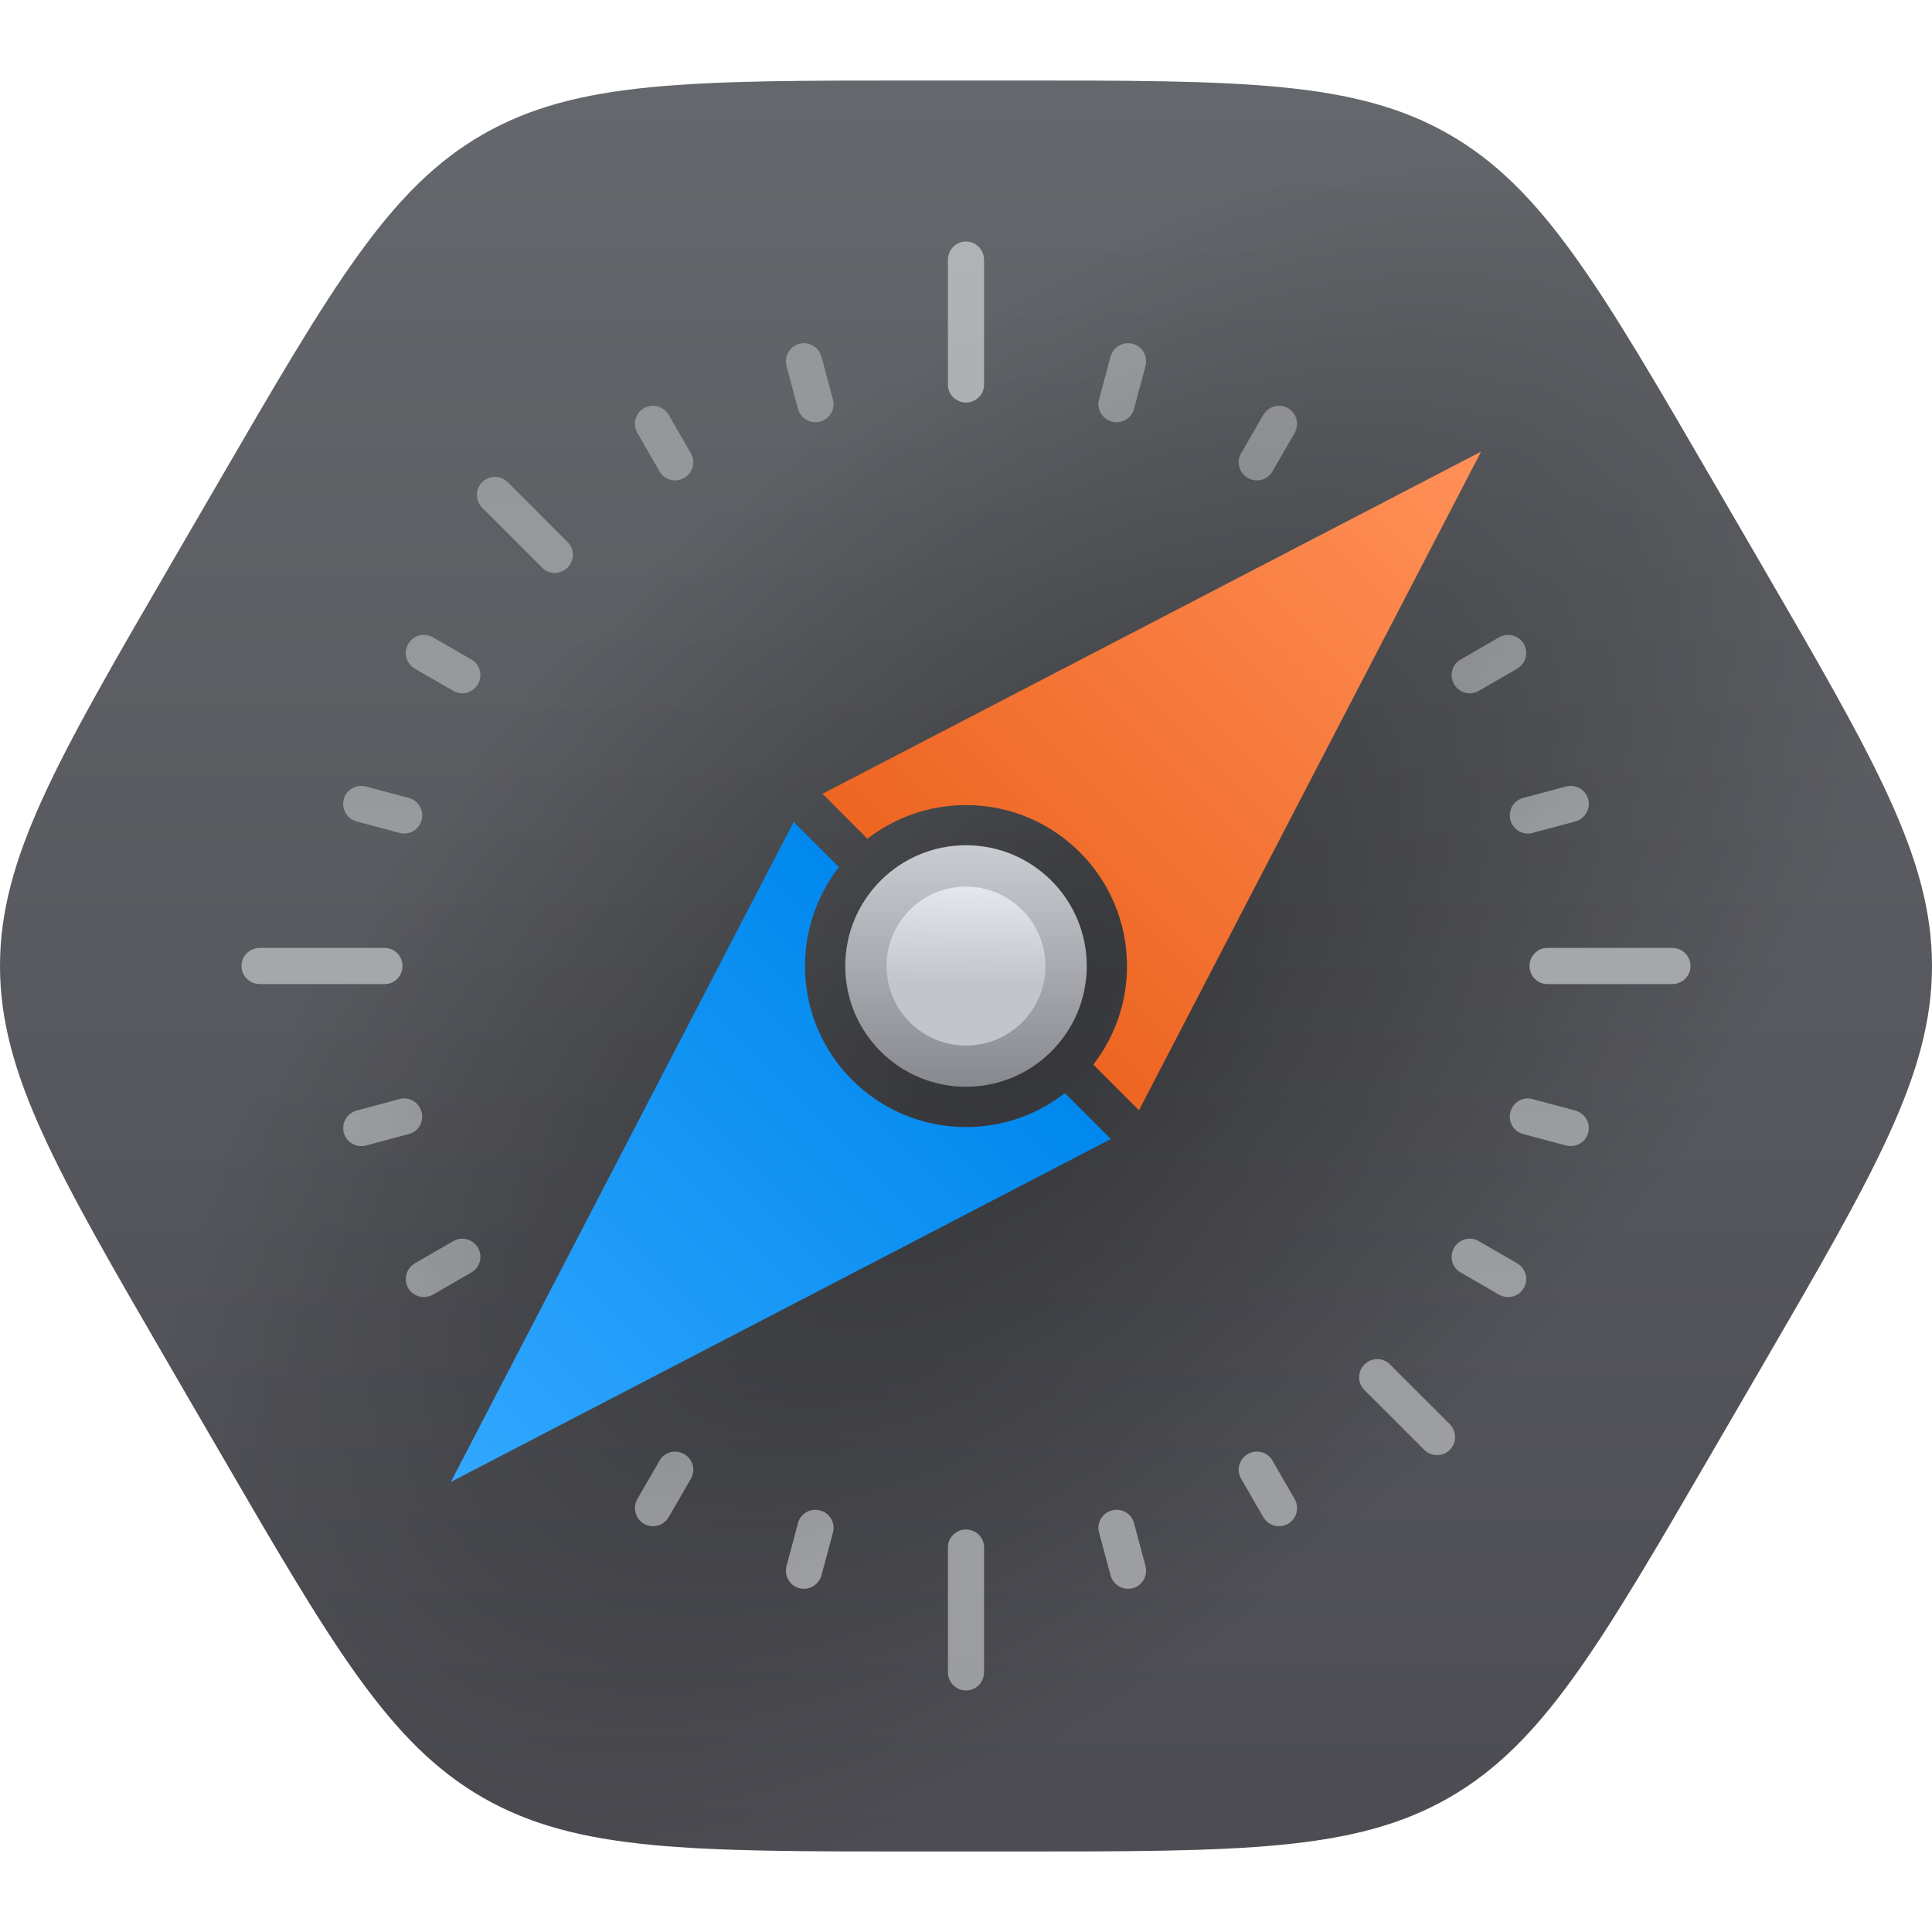
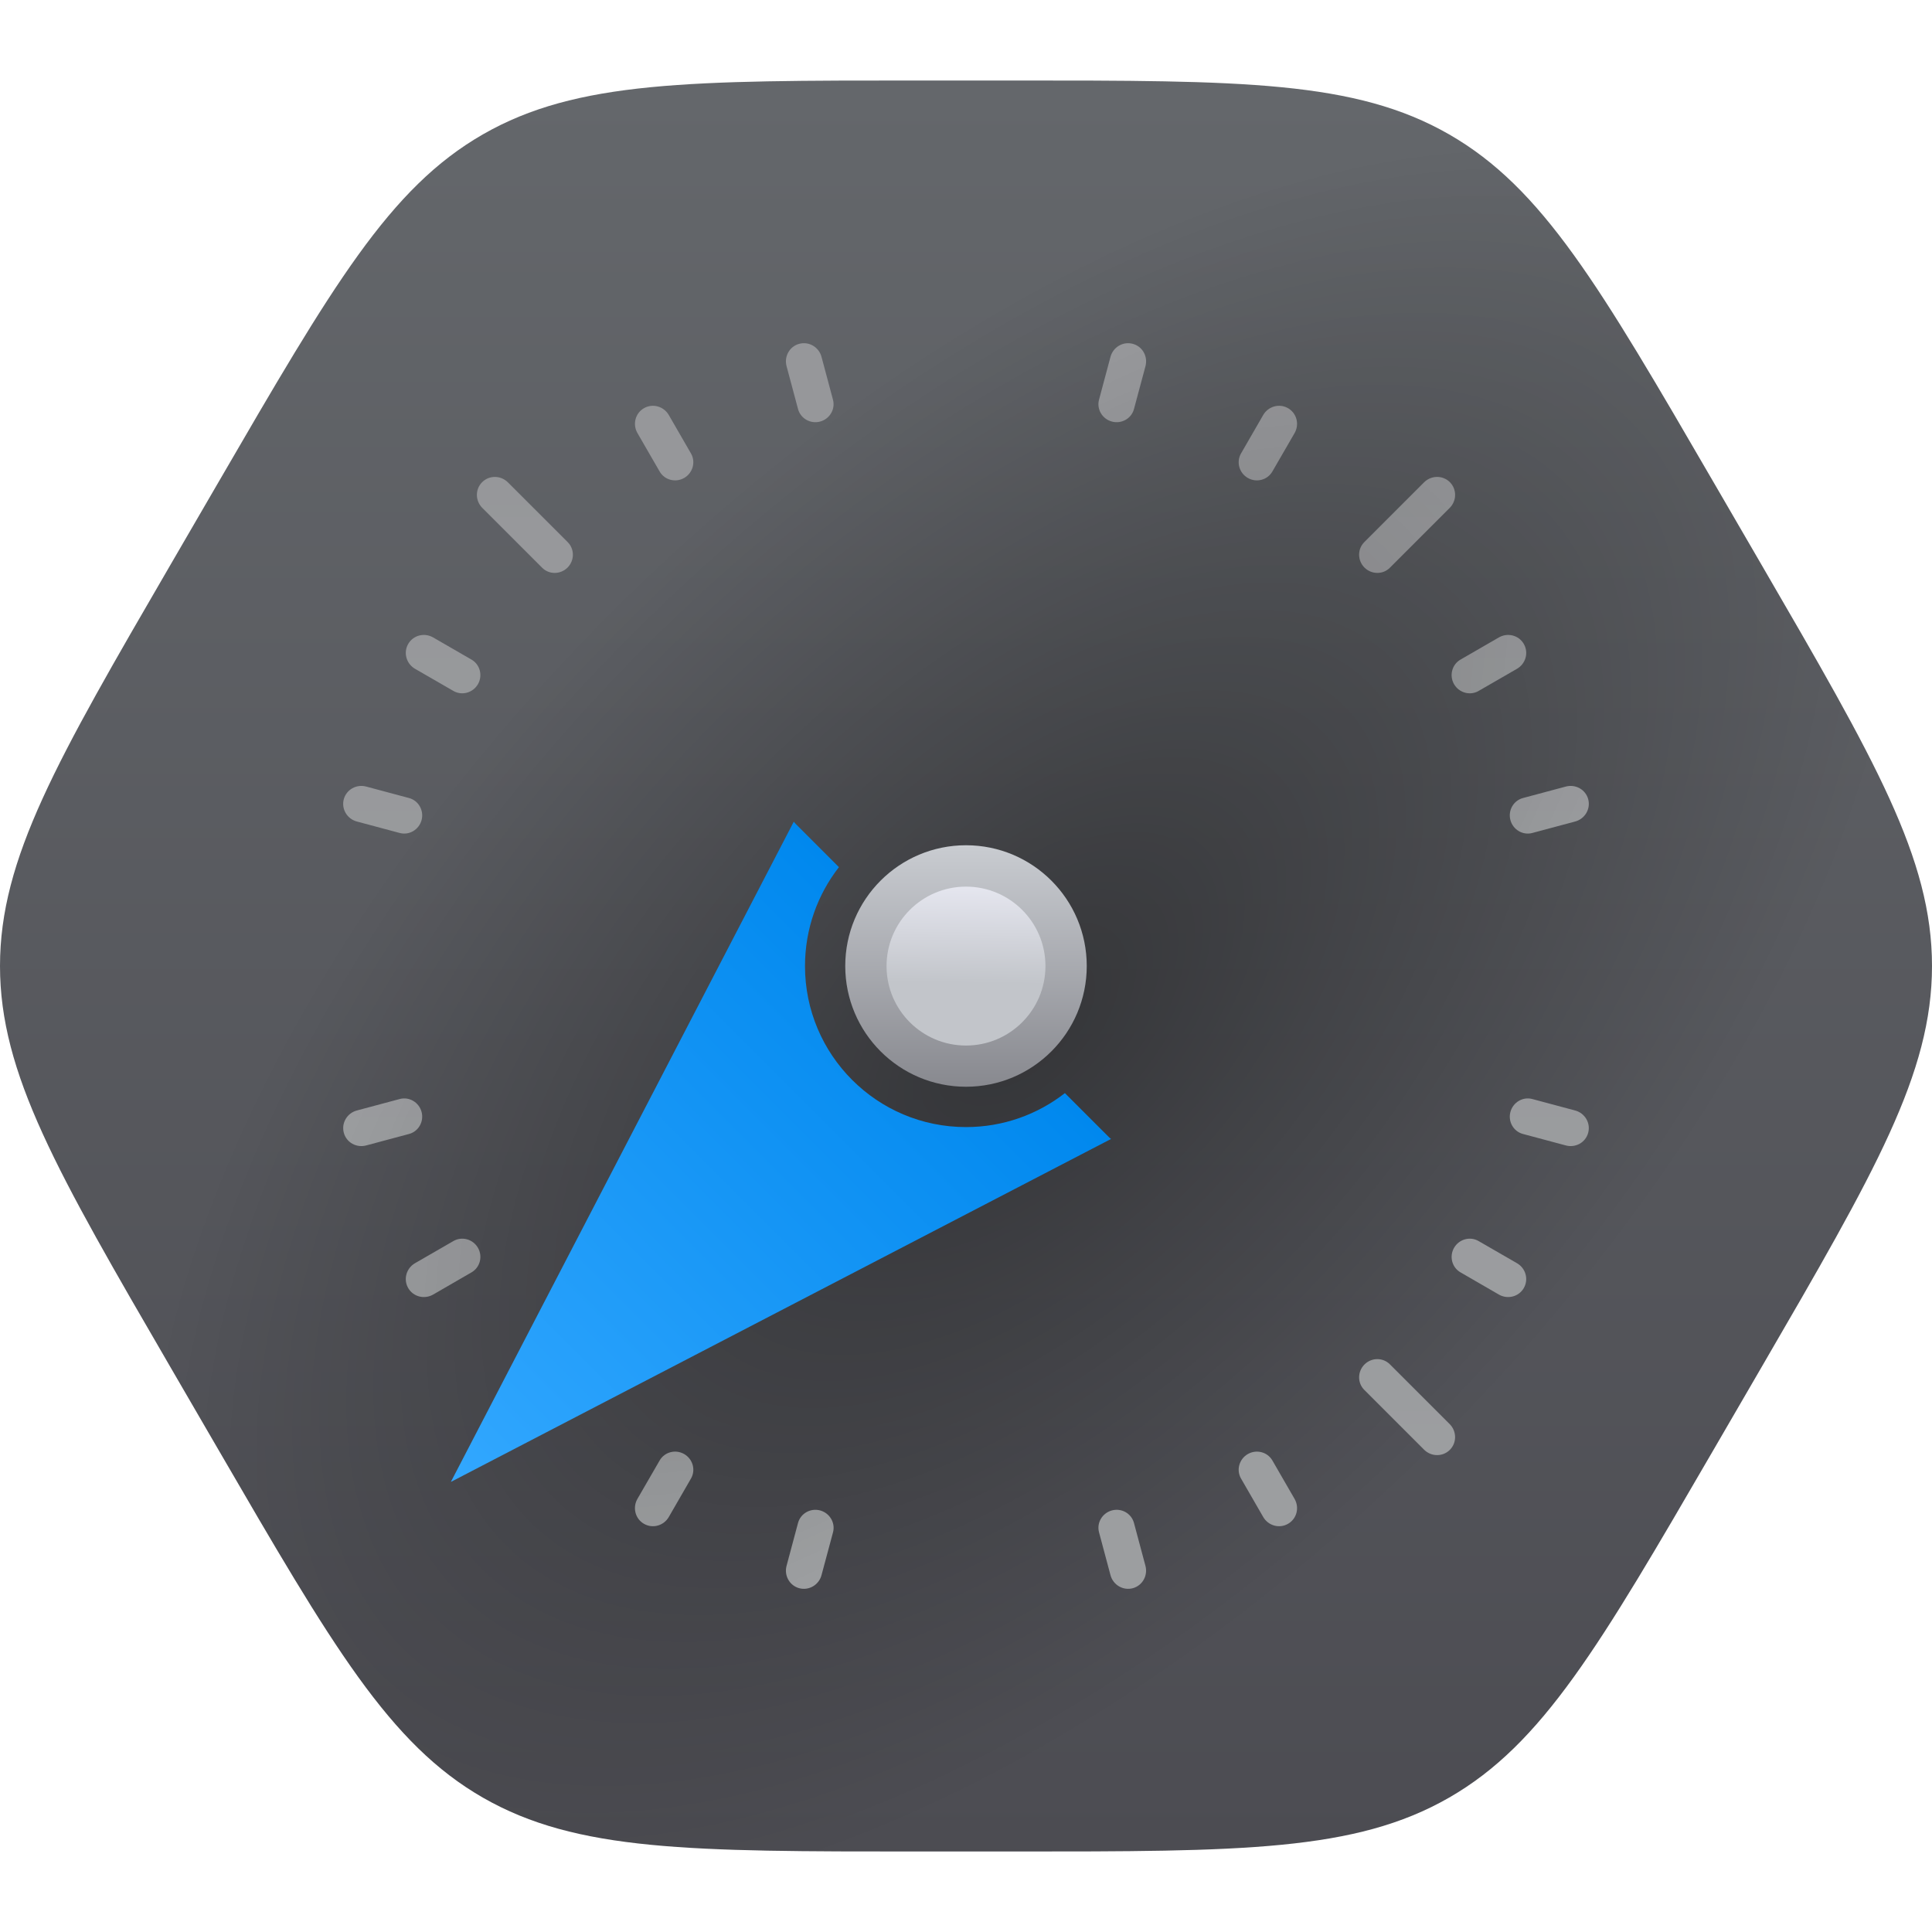
<svg xmlns="http://www.w3.org/2000/svg" width="48" height="48" viewBox="0 0 48 48" fill="none">
  <path d="M43.757 14.019C46.586 18.89 48 21.326 48 24C48 26.674 46.586 29.11 43.757 33.981L42.573 36.019C39.744 40.89 38.33 43.326 36 44.663C33.67 46 30.841 46 25.183 46H22.817C17.159 46 14.33 46 12 44.663C9.67 43.326 8.256 40.89 5.427 36.019L4.243 33.981C1.414 29.11 -6.71907e-08 26.674 0 24C6.71915e-08 21.326 1.414 18.89 4.243 14.019L5.427 11.981C8.256 7.11 9.67 4.674 12 3.337C14.33 2 17.159 2 22.817 2L25.183 2C30.841 2 33.67 2 36 3.337C38.33 4.674 39.744 7.11 42.573 11.981L43.757 14.019Z" fill="url(#paint0_linear_37_1730)" />
  <path d="M43.757 14.019C46.586 18.89 48 21.326 48 24C48 26.674 46.586 29.11 43.757 33.981L42.573 36.019C39.744 40.89 38.33 43.326 36 44.663C33.67 46 30.841 46 25.183 46H22.817C17.159 46 14.33 46 12 44.663C9.67 43.326 8.256 40.89 5.427 36.019L4.243 33.981C1.414 29.11 -6.71907e-08 26.674 0 24C6.71915e-08 21.326 1.414 18.89 4.243 14.019L5.427 11.981C8.256 7.11 9.67 4.674 12 3.337C14.33 2 17.159 2 22.817 2L25.183 2C30.841 2 33.67 2 36 3.337C38.33 4.674 39.744 7.11 42.573 11.981L43.757 14.019Z" fill="url(#paint1_radial_37_1730)" fill-opacity="0.4" />
  <path fill-rule="evenodd" clip-rule="evenodd" d="M10.474 27.626C10.537 27.863 10.4 28.109 10.163 28.173L9.098 28.458C8.856 28.523 8.606 28.385 8.542 28.143C8.477 27.901 8.624 27.655 8.865 27.59L9.93 27.305C10.168 27.241 10.411 27.388 10.474 27.626ZM20.374 10.474C20.137 10.537 19.891 10.4 19.827 10.163L19.542 9.098C19.477 8.856 19.616 8.606 19.857 8.542C20.099 8.477 20.345 8.624 20.41 8.865L20.695 9.93C20.759 10.168 20.612 10.411 20.374 10.474ZM27.305 38.07C27.241 37.832 27.388 37.59 27.625 37.526C27.863 37.462 28.109 37.6 28.173 37.837L28.458 38.902C28.523 39.144 28.384 39.394 28.143 39.459C27.901 39.523 27.655 39.376 27.59 39.135L27.305 38.07ZM38.07 20.695C37.832 20.759 37.59 20.612 37.526 20.375C37.462 20.137 37.6 19.891 37.837 19.827L38.902 19.542C39.144 19.477 39.394 19.616 39.459 19.857C39.523 20.099 39.376 20.345 39.135 20.41L38.07 20.695ZM36.734 30.833C36.521 30.71 36.249 30.788 36.126 31.001C36.003 31.214 36.072 31.488 36.285 31.611L37.239 32.163C37.456 32.288 37.733 32.218 37.858 32.002C37.984 31.785 37.906 31.509 37.689 31.384L36.734 30.833ZM17.167 36.734C17.29 36.521 17.212 36.249 16.999 36.126C16.786 36.003 16.512 36.072 16.389 36.285L15.837 37.239C15.712 37.456 15.782 37.733 15.998 37.858C16.215 37.984 16.491 37.906 16.616 37.689L17.167 36.734ZM31.001 11.874C31.214 11.997 31.488 11.928 31.611 11.715L32.163 10.761C32.288 10.544 32.218 10.267 32.002 10.142C31.785 10.016 31.509 10.095 31.384 10.311L30.833 11.266C30.71 11.479 30.788 11.751 31.001 11.874ZM11.874 16.999C11.997 16.786 11.928 16.511 11.715 16.388L10.761 15.837C10.544 15.712 10.267 15.781 10.142 15.998C10.016 16.215 10.095 16.49 10.311 16.616L11.266 17.167C11.479 17.29 11.751 17.211 11.874 16.999ZM11.715 31.611C11.928 31.488 11.997 31.214 11.874 31.001C11.751 30.788 11.479 30.71 11.266 30.833L10.311 31.384C10.095 31.509 10.016 31.785 10.142 32.002C10.267 32.218 10.544 32.288 10.761 32.163L11.715 31.611ZM16.999 11.874C16.786 11.997 16.512 11.928 16.389 11.715L15.838 10.761C15.712 10.544 15.782 10.267 15.998 10.142C16.215 10.016 16.491 10.095 16.616 10.311L17.167 11.266C17.29 11.479 17.212 11.751 16.999 11.874ZM36.285 16.388C36.072 16.511 36.003 16.786 36.126 16.999C36.249 17.211 36.521 17.29 36.734 17.167L37.689 16.616C37.906 16.49 37.984 16.215 37.858 15.998C37.733 15.781 37.456 15.712 37.239 15.837L36.285 16.388ZM31.612 36.285C31.489 36.072 31.214 36.003 31.001 36.126C30.788 36.249 30.71 36.521 30.833 36.734L31.384 37.689C31.51 37.906 31.785 37.984 32.002 37.858C32.219 37.733 32.288 37.456 32.163 37.239L31.612 36.285ZM20.696 38.07C20.759 37.832 20.612 37.59 20.375 37.526C20.137 37.463 19.891 37.6 19.827 37.837L19.542 38.902C19.477 39.144 19.616 39.394 19.858 39.459C20.099 39.523 20.346 39.376 20.41 39.135L20.696 38.07ZM9.93 20.695C10.168 20.759 10.41 20.612 10.474 20.375C10.537 20.137 10.4 19.891 10.163 19.827L9.098 19.542C8.856 19.477 8.606 19.616 8.541 19.858C8.477 20.099 8.624 20.345 8.865 20.41L9.93 20.695ZM27.305 9.93C27.241 10.168 27.388 10.411 27.626 10.474C27.863 10.537 28.11 10.4 28.173 10.163L28.459 9.098C28.523 8.856 28.385 8.606 28.143 8.542C27.901 8.477 27.655 8.624 27.59 8.865L27.305 9.93ZM37.526 27.626C37.462 27.863 37.6 28.11 37.837 28.173L38.902 28.458C39.144 28.523 39.394 28.385 39.458 28.143C39.523 27.901 39.376 27.655 39.135 27.59L38.07 27.305C37.832 27.241 37.59 27.388 37.526 27.626ZM35.381 36.017C35.558 36.194 35.844 36.198 36.021 36.021C36.198 35.844 36.193 35.558 36.017 35.381L34.53 33.895C34.356 33.721 34.073 33.726 33.9 33.9C33.726 34.074 33.721 34.356 33.894 34.53L35.381 36.017ZM14.101 33.9C14.275 34.074 14.28 34.356 14.106 34.53L12.619 36.017C12.442 36.194 12.156 36.198 11.979 36.021C11.803 35.844 11.807 35.558 11.984 35.381L13.47 33.895C13.644 33.721 13.927 33.726 14.101 33.9ZM14.101 14.101C13.927 14.275 13.644 14.28 13.47 14.106L11.983 12.619C11.806 12.442 11.802 12.156 11.979 11.979C12.156 11.803 12.442 11.807 12.619 11.984L14.105 13.47C14.279 13.644 14.274 13.927 14.101 14.101ZM34.53 14.106L36.017 12.619C36.194 12.442 36.198 12.156 36.021 11.979C35.844 11.803 35.558 11.807 35.381 11.983L33.895 13.47C33.721 13.644 33.726 13.927 33.9 14.101C34.074 14.274 34.356 14.28 34.53 14.106Z" fill="url(#paint2_linear_37_1730)" />
  <path fill-rule="evenodd" clip-rule="evenodd" d="M10.474 27.626C10.537 27.863 10.4 28.109 10.163 28.173L9.098 28.458C8.856 28.523 8.606 28.385 8.542 28.143C8.477 27.901 8.624 27.655 8.865 27.59L9.93 27.305C10.168 27.241 10.411 27.388 10.474 27.626ZM20.374 10.474C20.137 10.537 19.891 10.4 19.827 10.163L19.542 9.098C19.477 8.856 19.616 8.606 19.857 8.542C20.099 8.477 20.345 8.624 20.41 8.865L20.695 9.93C20.759 10.168 20.612 10.411 20.374 10.474ZM27.305 38.07C27.241 37.832 27.388 37.59 27.625 37.526C27.863 37.462 28.109 37.6 28.173 37.837L28.458 38.902C28.523 39.144 28.384 39.394 28.143 39.459C27.901 39.523 27.655 39.376 27.59 39.135L27.305 38.07ZM38.07 20.695C37.832 20.759 37.59 20.612 37.526 20.375C37.462 20.137 37.6 19.891 37.837 19.827L38.902 19.542C39.144 19.477 39.394 19.616 39.459 19.857C39.523 20.099 39.376 20.345 39.135 20.41L38.07 20.695ZM36.734 30.833C36.521 30.71 36.249 30.788 36.126 31.001C36.003 31.214 36.072 31.488 36.285 31.611L37.239 32.163C37.456 32.288 37.733 32.218 37.858 32.002C37.984 31.785 37.906 31.509 37.689 31.384L36.734 30.833ZM17.167 36.734C17.29 36.521 17.212 36.249 16.999 36.126C16.786 36.003 16.512 36.072 16.389 36.285L15.837 37.239C15.712 37.456 15.782 37.733 15.998 37.858C16.215 37.984 16.491 37.906 16.616 37.689L17.167 36.734ZM31.001 11.874C31.214 11.997 31.488 11.928 31.611 11.715L32.163 10.761C32.288 10.544 32.218 10.267 32.002 10.142C31.785 10.016 31.509 10.095 31.384 10.311L30.833 11.266C30.71 11.479 30.788 11.751 31.001 11.874ZM11.874 16.999C11.997 16.786 11.928 16.511 11.715 16.388L10.761 15.837C10.544 15.712 10.267 15.781 10.142 15.998C10.016 16.215 10.095 16.49 10.311 16.616L11.266 17.167C11.479 17.29 11.751 17.211 11.874 16.999ZM11.715 31.611C11.928 31.488 11.997 31.214 11.874 31.001C11.751 30.788 11.479 30.71 11.266 30.833L10.311 31.384C10.095 31.509 10.016 31.785 10.142 32.002C10.267 32.218 10.544 32.288 10.761 32.163L11.715 31.611ZM16.999 11.874C16.786 11.997 16.512 11.928 16.389 11.715L15.838 10.761C15.712 10.544 15.782 10.267 15.998 10.142C16.215 10.016 16.491 10.095 16.616 10.311L17.167 11.266C17.29 11.479 17.212 11.751 16.999 11.874ZM36.285 16.388C36.072 16.511 36.003 16.786 36.126 16.999C36.249 17.211 36.521 17.29 36.734 17.167L37.689 16.616C37.906 16.49 37.984 16.215 37.858 15.998C37.733 15.781 37.456 15.712 37.239 15.837L36.285 16.388ZM31.612 36.285C31.489 36.072 31.214 36.003 31.001 36.126C30.788 36.249 30.71 36.521 30.833 36.734L31.384 37.689C31.51 37.906 31.785 37.984 32.002 37.858C32.219 37.733 32.288 37.456 32.163 37.239L31.612 36.285ZM20.696 38.07C20.759 37.832 20.612 37.59 20.375 37.526C20.137 37.463 19.891 37.6 19.827 37.837L19.542 38.902C19.477 39.144 19.616 39.394 19.858 39.459C20.099 39.523 20.346 39.376 20.41 39.135L20.696 38.07ZM9.93 20.695C10.168 20.759 10.41 20.612 10.474 20.375C10.537 20.137 10.4 19.891 10.163 19.827L9.098 19.542C8.856 19.477 8.606 19.616 8.541 19.858C8.477 20.099 8.624 20.345 8.865 20.41L9.93 20.695ZM27.305 9.93C27.241 10.168 27.388 10.411 27.626 10.474C27.863 10.537 28.11 10.4 28.173 10.163L28.459 9.098C28.523 8.856 28.385 8.606 28.143 8.542C27.901 8.477 27.655 8.624 27.59 8.865L27.305 9.93ZM37.526 27.626C37.462 27.863 37.6 28.11 37.837 28.173L38.902 28.458C39.144 28.523 39.394 28.385 39.458 28.143C39.523 27.901 39.376 27.655 39.135 27.59L38.07 27.305C37.832 27.241 37.59 27.388 37.526 27.626ZM35.381 36.017C35.558 36.194 35.844 36.198 36.021 36.021C36.198 35.844 36.193 35.558 36.017 35.381L34.53 33.895C34.356 33.721 34.073 33.726 33.9 33.9C33.726 34.074 33.721 34.356 33.894 34.53L35.381 36.017ZM14.101 33.9C14.275 34.074 14.28 34.356 14.106 34.53L12.619 36.017C12.442 36.194 12.156 36.198 11.979 36.021C11.803 35.844 11.807 35.558 11.984 35.381L13.47 33.895C13.644 33.721 13.927 33.726 14.101 33.9ZM14.101 14.101C13.927 14.275 13.644 14.28 13.47 14.106L11.983 12.619C11.806 12.442 11.802 12.156 11.979 11.979C12.156 11.803 12.442 11.807 12.619 11.984L14.105 13.47C14.279 13.644 14.274 13.927 14.101 14.101ZM34.53 14.106L36.017 12.619C36.194 12.442 36.198 12.156 36.021 11.979C35.844 11.803 35.558 11.807 35.381 11.983L33.895 13.47C33.721 13.644 33.726 13.927 33.9 14.101C34.074 14.274 34.356 14.28 34.53 14.106Z" fill="url(#paint3_radial_37_1730)" fill-opacity="0.2" />
-   <path fill-rule="evenodd" clip-rule="evenodd" d="M24 6C24.25 6 24.449 6.205 24.449 6.455V9.558C24.449 9.804 24.246 10 24 10C23.754 10 23.551 9.804 23.551 9.558V6.455C23.551 6.205 23.75 6 24 6ZM10 24C10 23.754 9.804 23.551 9.558 23.551H6.455C6.205 23.551 6 23.75 6 24C6 24.25 6.205 24.449 6.455 24.449H9.558C9.803 24.449 10 24.246 10 24ZM24 38C23.754 38 23.551 38.197 23.551 38.442V41.545C23.551 41.795 23.75 42 24 42C24.25 42 24.449 41.795 24.449 41.545V38.442C24.449 38.197 24.246 38 24 38ZM38 24C38 24.246 38.197 24.449 38.442 24.449H41.545C41.795 24.449 42 24.25 42 24C42 23.75 41.795 23.551 41.545 23.551H38.442C38.197 23.551 38 23.754 38 24Z" fill="url(#paint4_linear_37_1730)" />
-   <path fill-rule="evenodd" clip-rule="evenodd" d="M36.797 11.221L28.298 27.584L27.163 26.45C27.687 25.773 28 24.924 28 24.002C28 21.793 26.209 20.002 24 20.002C23.077 20.002 22.228 20.314 21.551 20.838L20.477 19.764C20.462 19.749 20.447 19.735 20.431 19.723L36.797 11.221Z" fill="url(#paint5_linear_37_1730)" />
  <path fill-rule="evenodd" clip-rule="evenodd" d="M20.843 21.544L19.77 20.471C19.752 20.453 19.736 20.434 19.721 20.415L11.201 36.818L27.604 28.297C27.584 28.283 27.566 28.267 27.548 28.249L26.457 27.158C25.779 27.687 24.926 28.002 24 28.002C21.79 28.002 20 26.211 20 24.002C20 23.075 20.315 22.222 20.843 21.544Z" fill="url(#paint6_linear_37_1730)" />
  <circle cx="24" cy="24" r="3" fill="url(#paint7_linear_37_1730)" />
  <circle cx="24" cy="24.002" r="1.974" fill="url(#paint8_linear_37_1730)" />
  <defs>
    <linearGradient id="paint0_linear_37_1730" x1="24" y1="-1.403" x2="24" y2="49.403" gradientUnits="userSpaceOnUse">
      <stop offset="0.071" stop-color="#64676B" />
      <stop offset="0.932" stop-color="#4C4C52" />
    </linearGradient>
    <radialGradient id="paint1_radial_37_1730" cx="0" cy="0" r="1" gradientUnits="userSpaceOnUse" gradientTransform="translate(25.443 25.5) rotate(-135) scale(15.773 29.539)">
      <stop />
      <stop offset="0.354" stop-opacity="0.6" />
      <stop offset="0.929" stop-opacity="0" />
    </radialGradient>
    <linearGradient id="paint2_linear_37_1730" x1="24" y1="39.474" x2="24" y2="8.526" gradientUnits="userSpaceOnUse">
      <stop offset="0.071" stop-color="#9C9EA0" />
      <stop offset="0.932" stop-color="#96979A" />
    </linearGradient>
    <radialGradient id="paint3_radial_37_1730" cx="0" cy="0" r="1" gradientUnits="userSpaceOnUse" gradientTransform="translate(24 24) rotate(-135) scale(10.924 23.193)">
      <stop />
      <stop offset="0.378" stop-opacity="0.7" />
      <stop offset="0.929" stop-opacity="0" />
    </radialGradient>
    <linearGradient id="paint4_linear_37_1730" x1="24" y1="6" x2="24" y2="42" gradientUnits="userSpaceOnUse">
      <stop stop-color="#B0B2B4" />
      <stop offset="1" stop-color="#9B9C9E" />
    </linearGradient>
    <linearGradient id="paint5_linear_37_1730" x1="36.508" y1="11.979" x2="24.852" y2="23.636" gradientUnits="userSpaceOnUse">
      <stop stop-color="#FF8F57" />
      <stop offset="1" stop-color="#EE6622" />
    </linearGradient>
    <linearGradient id="paint6_linear_37_1730" x1="23.663" y1="24.339" x2="11.005" y2="36.997" gradientUnits="userSpaceOnUse">
      <stop stop-color="#0088EE" />
      <stop offset="1" stop-color="#33A8FF" />
    </linearGradient>
    <linearGradient id="paint7_linear_37_1730" x1="24" y1="21" x2="24" y2="27" gradientUnits="userSpaceOnUse">
      <stop stop-color="#C9CCD1" />
      <stop offset="1" stop-color="#88898F" />
    </linearGradient>
    <linearGradient id="paint8_linear_37_1730" x1="23.882" y1="25.901" x2="23.931" y2="21.968" gradientUnits="userSpaceOnUse">
      <stop offset="0.375" stop-color="#C2C5CA" />
      <stop offset="1" stop-color="#E6E7F0" />
    </linearGradient>
  </defs>
</svg>